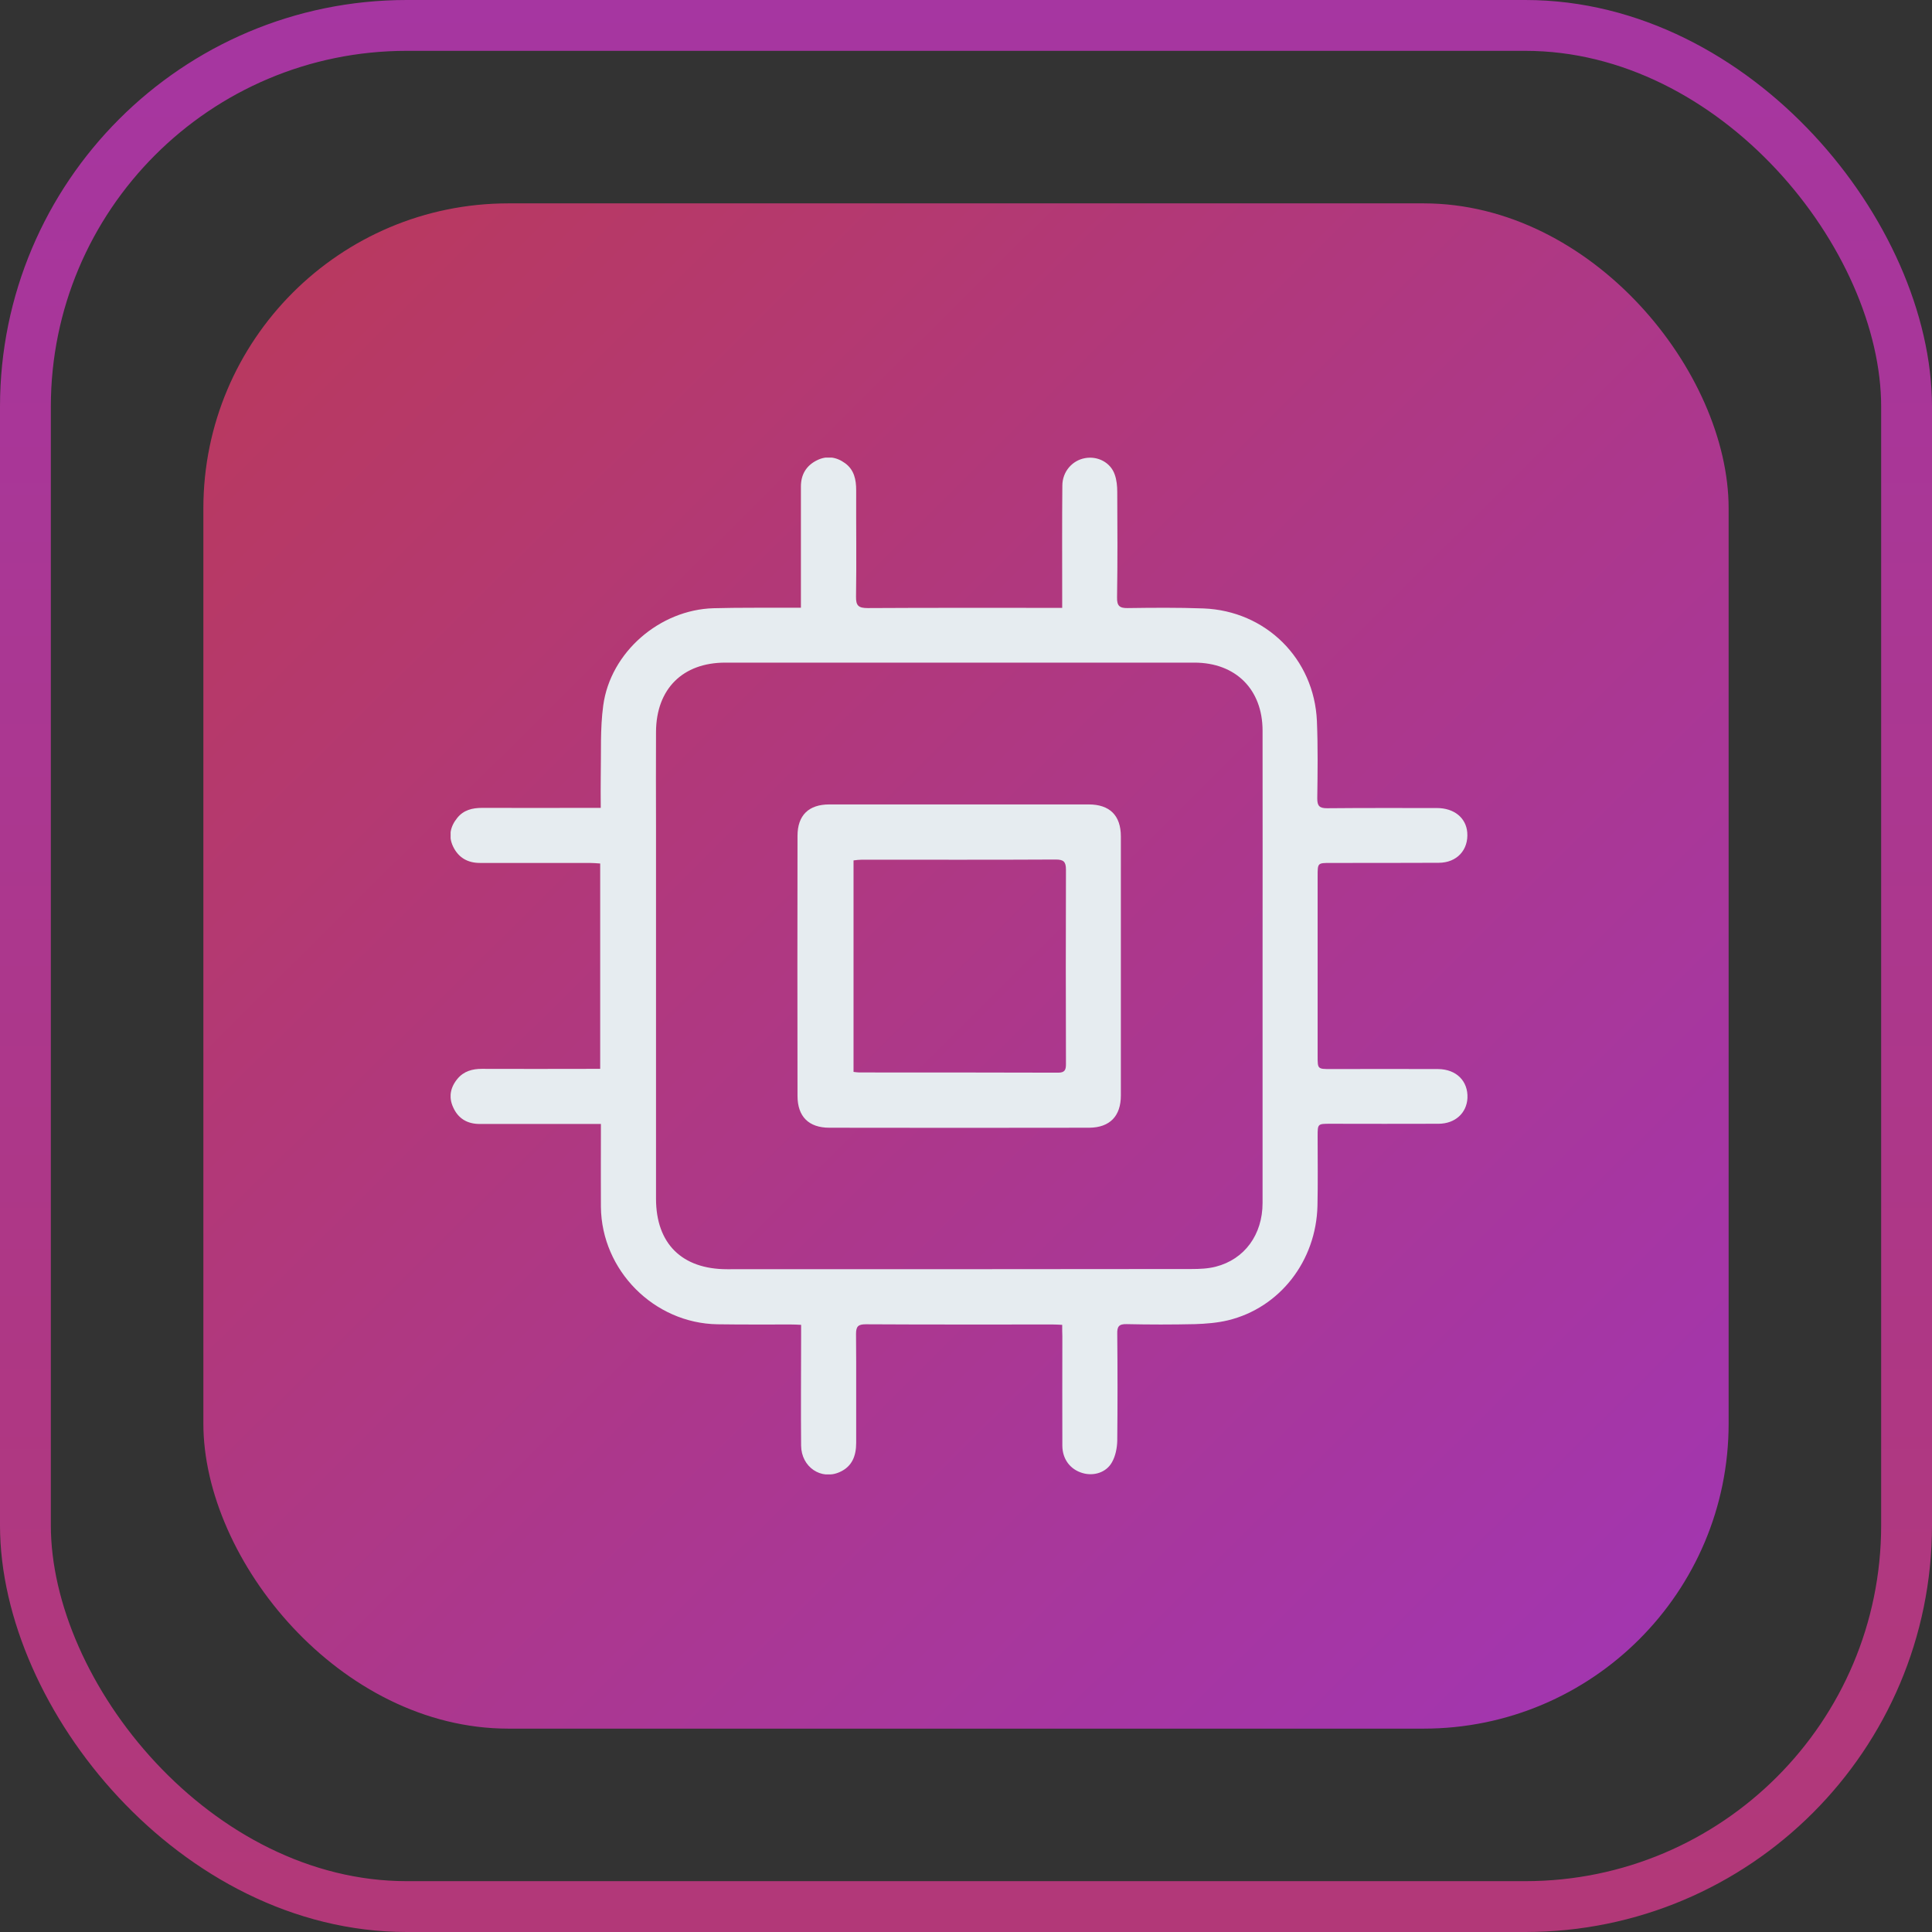
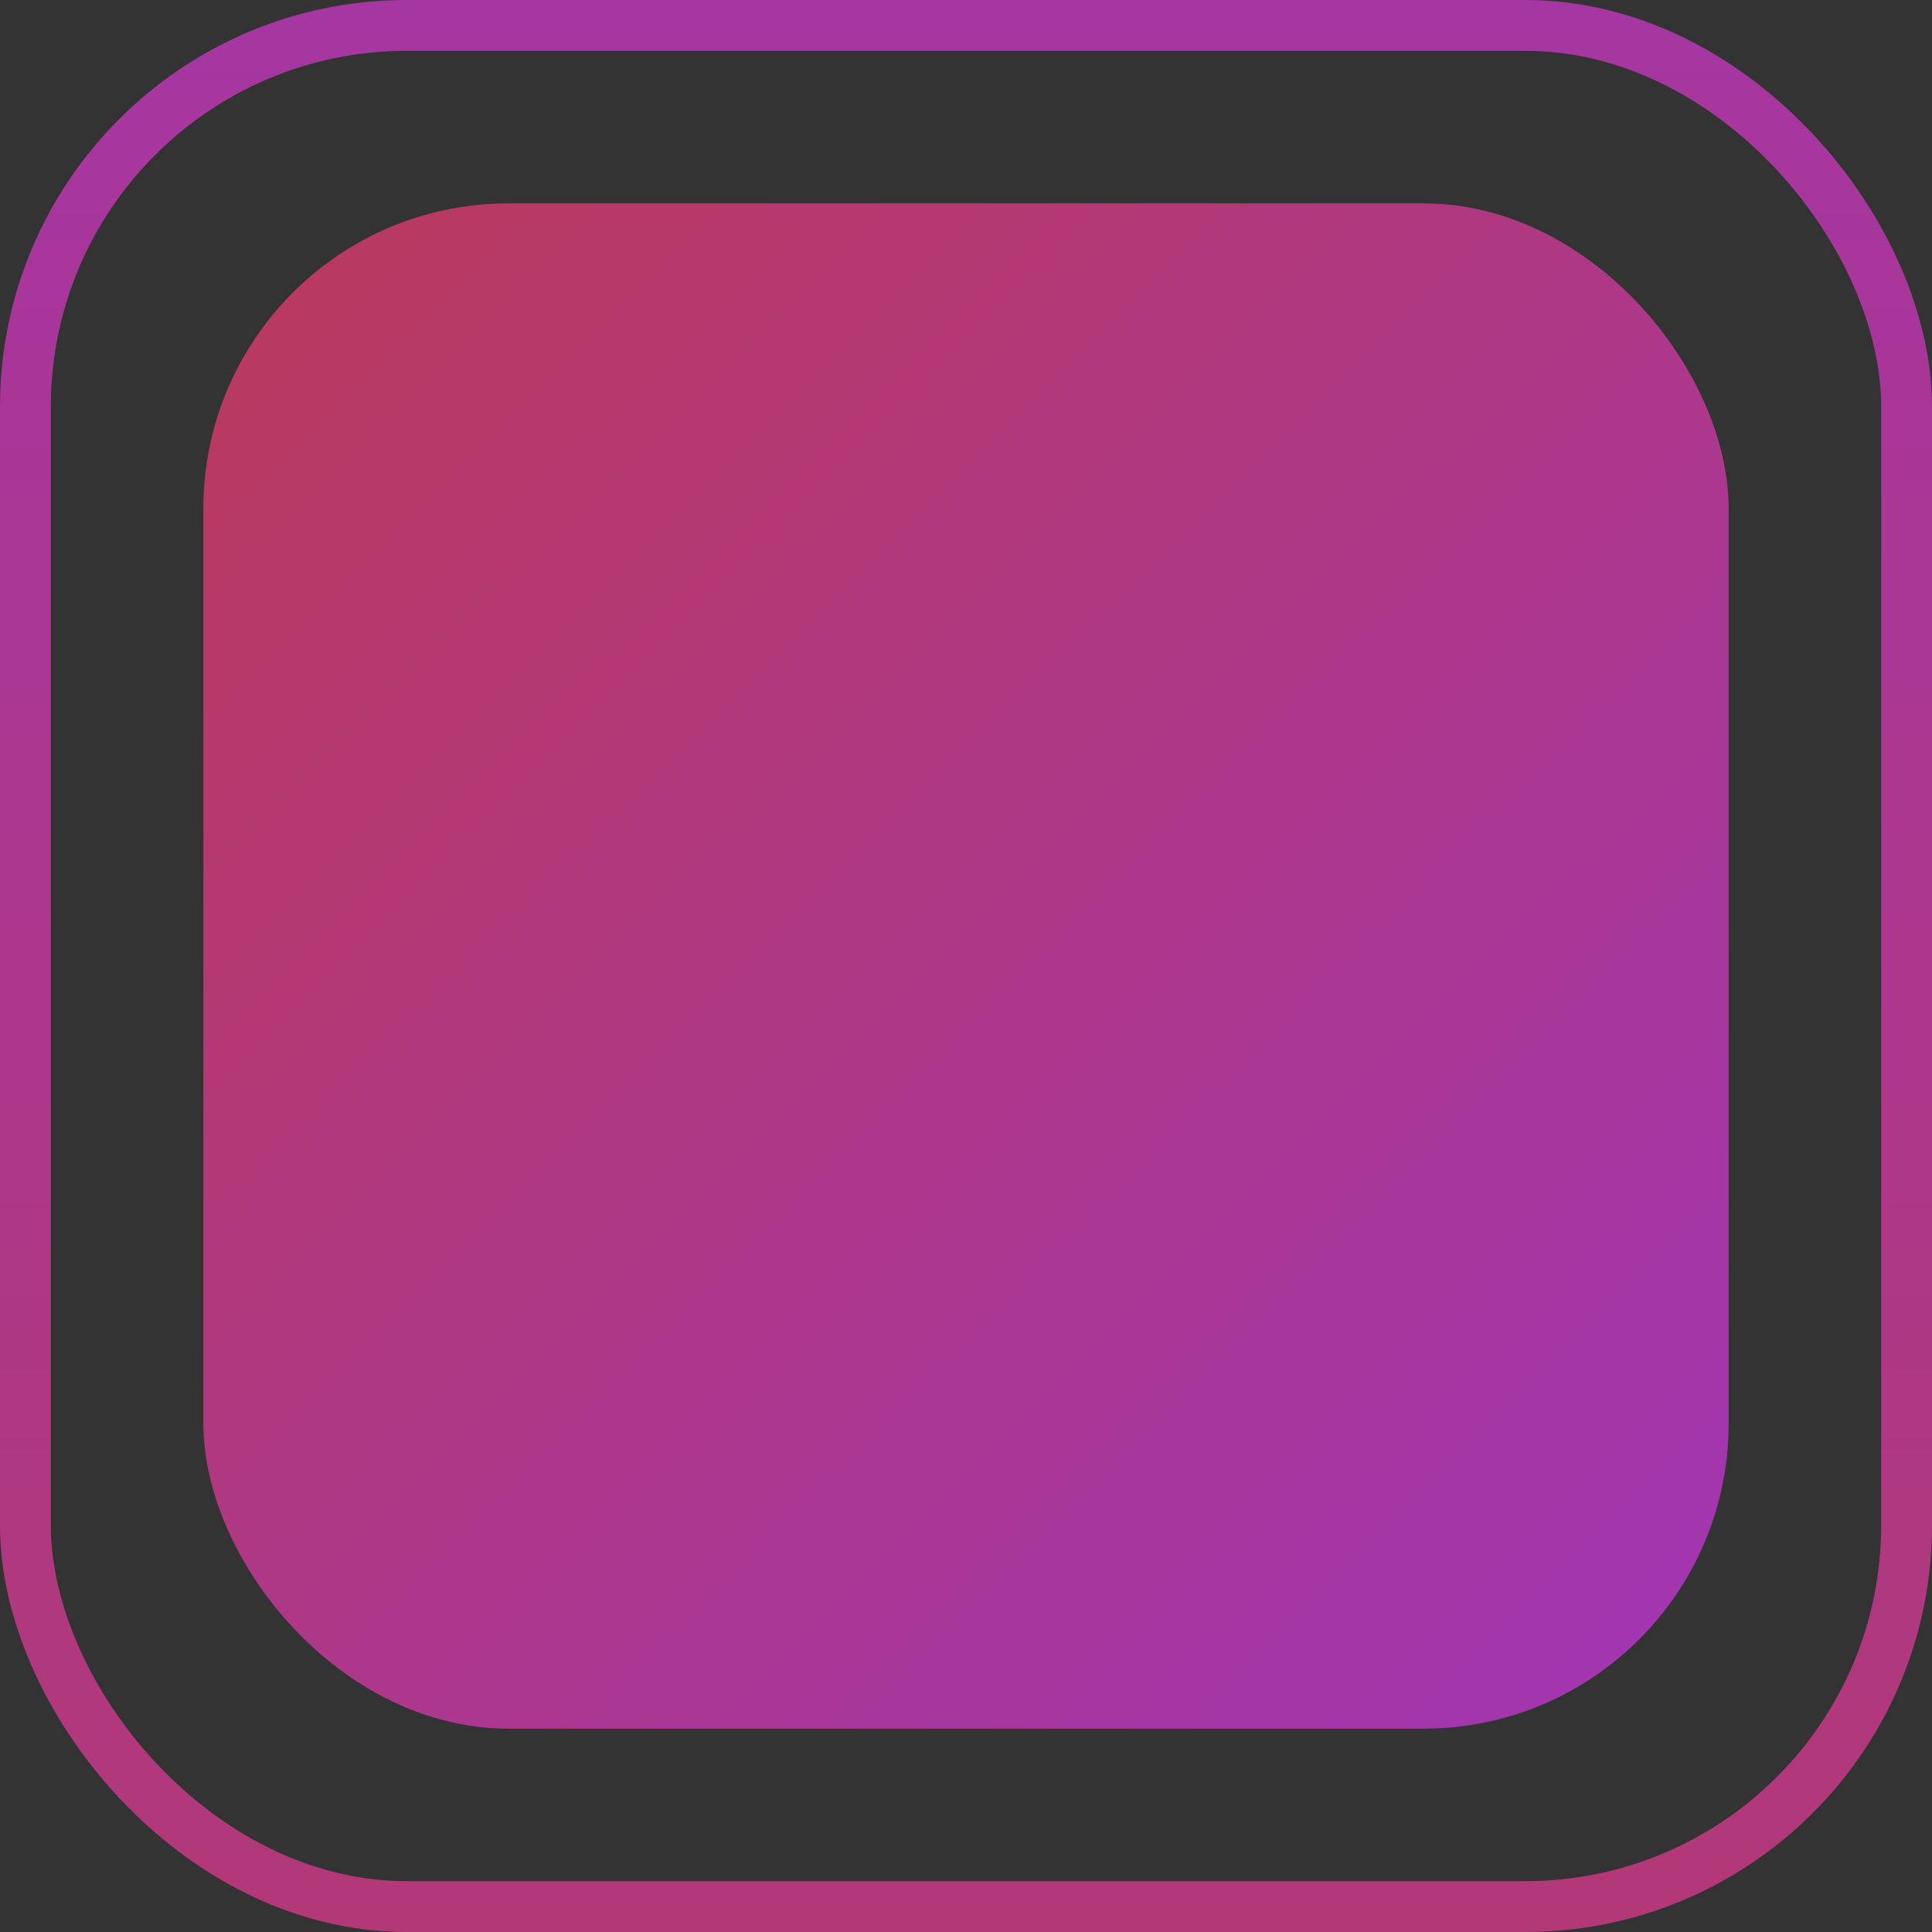
<svg xmlns="http://www.w3.org/2000/svg" width="38" height="38" viewBox="0 0 38 38" fill="none">
  <rect x="0" y="0" width="38" height="38" fill="#333333" stroke="none" />
  <rect x="0.5" y="0.5" width="37" height="37" rx="7.5" stroke="url(#paint0_linear_3786_22247)" />
  <rect x="4" y="4" width="30" height="30" rx="6" fill="url(#paint1_linear_3786_22247)" />
  <g clip-path="url(#clip0_3786_22247)">
-     <path d="M20.892 26.058C20.814 26.054 20.764 26.051 20.711 26.051C19.482 26.051 18.257 26.054 17.028 26.047C16.883 26.047 16.837 26.086 16.837 26.235C16.844 26.95 16.837 27.662 16.84 28.377C16.84 28.632 16.763 28.844 16.515 28.954C16.15 29.117 15.761 28.855 15.757 28.434C15.75 27.718 15.757 27.007 15.757 26.292C15.757 26.221 15.757 26.15 15.757 26.058C15.686 26.054 15.626 26.051 15.562 26.051C15.077 26.051 14.595 26.054 14.11 26.047C12.864 26.026 11.833 24.989 11.819 23.739C11.816 23.268 11.819 22.794 11.819 22.323C11.819 22.259 11.819 22.195 11.819 22.107C11.731 22.107 11.664 22.107 11.593 22.107C10.874 22.107 10.151 22.107 9.433 22.107C9.192 22.107 9.011 22.001 8.912 21.777C8.82 21.576 8.859 21.384 9.001 21.215C9.124 21.069 9.291 21.023 9.475 21.023C10.183 21.027 10.892 21.023 11.6 21.023C11.664 21.023 11.727 21.023 11.805 21.023C11.805 19.671 11.805 18.336 11.805 16.984C11.738 16.98 11.671 16.973 11.6 16.973C10.881 16.973 10.159 16.973 9.44 16.973C9.199 16.973 9.018 16.87 8.912 16.651C8.816 16.449 8.855 16.258 8.993 16.088C9.117 15.932 9.291 15.89 9.482 15.89C10.183 15.893 10.888 15.89 11.589 15.89C11.656 15.89 11.727 15.89 11.816 15.89C11.816 15.667 11.812 15.468 11.816 15.27C11.826 14.806 11.802 14.335 11.865 13.875C12.007 12.827 12.977 11.992 14.036 11.963C14.532 11.949 15.027 11.956 15.523 11.953C15.594 11.953 15.661 11.953 15.753 11.953C15.753 11.864 15.753 11.793 15.753 11.726C15.753 11.008 15.753 10.285 15.753 9.567C15.753 9.333 15.86 9.156 16.069 9.053C16.26 8.958 16.451 8.986 16.621 9.11C16.802 9.241 16.84 9.436 16.84 9.644C16.837 10.342 16.848 11.036 16.837 11.733C16.833 11.914 16.887 11.96 17.067 11.96C18.264 11.953 19.464 11.956 20.661 11.956C20.732 11.956 20.799 11.956 20.892 11.956C20.892 11.875 20.892 11.811 20.892 11.747C20.892 11.015 20.888 10.285 20.895 9.552C20.895 9.28 21.086 9.057 21.341 9.011C21.589 8.965 21.844 9.096 21.925 9.333C21.964 9.439 21.975 9.563 21.975 9.68C21.979 10.37 21.982 11.061 21.971 11.751C21.968 11.914 22.018 11.963 22.18 11.96C22.676 11.953 23.172 11.949 23.668 11.967C24.896 12.013 25.849 12.955 25.902 14.183C25.923 14.69 25.916 15.199 25.909 15.706C25.909 15.851 25.952 15.897 26.1 15.897C26.819 15.89 27.542 15.893 28.261 15.893C28.6 15.893 28.834 16.084 28.859 16.371C28.887 16.715 28.657 16.97 28.296 16.97C27.588 16.973 26.88 16.973 26.171 16.973C25.916 16.973 25.916 16.973 25.916 17.232C25.916 18.411 25.916 19.593 25.916 20.772C25.916 21.027 25.916 21.027 26.178 21.027C26.88 21.027 27.584 21.023 28.285 21.027C28.646 21.03 28.877 21.264 28.863 21.597C28.848 21.891 28.622 22.103 28.292 22.103C27.584 22.107 26.876 22.103 26.168 22.103C25.916 22.103 25.916 22.103 25.916 22.351C25.916 22.804 25.923 23.261 25.913 23.714C25.888 24.801 25.173 25.722 24.153 25.969C23.944 26.019 23.721 26.037 23.505 26.044C23.055 26.054 22.609 26.054 22.159 26.044C22.007 26.04 21.971 26.093 21.975 26.235C21.982 26.936 21.982 27.64 21.975 28.341C21.971 28.483 21.94 28.639 21.872 28.759C21.759 28.965 21.508 29.039 21.288 28.972C21.051 28.901 20.899 28.703 20.895 28.441C20.892 27.722 20.895 27 20.895 26.281C20.892 26.217 20.892 26.146 20.892 26.058ZM24.833 19.009C24.833 17.462 24.836 15.918 24.833 14.371C24.833 13.56 24.305 13.033 23.491 13.033C20.417 13.033 17.34 13.033 14.266 13.033C13.427 13.033 12.91 13.55 12.903 14.389C12.899 15.008 12.903 15.628 12.903 16.247C12.903 18.69 12.903 21.133 12.903 23.576C12.903 24.461 13.413 24.964 14.302 24.964C17.347 24.964 20.392 24.964 23.438 24.96C23.597 24.96 23.76 24.953 23.912 24.914C24.479 24.769 24.833 24.284 24.833 23.661C24.833 22.114 24.833 20.563 24.833 19.009Z" fill="#E6ECF0" />
    <path d="M18.88 15.822C19.723 15.822 20.566 15.822 21.412 15.822C21.826 15.822 22.046 16.038 22.046 16.453C22.046 18.152 22.046 19.851 22.046 21.547C22.046 21.951 21.83 22.177 21.426 22.181C19.723 22.184 18.016 22.184 16.313 22.181C15.906 22.181 15.686 21.961 15.686 21.554C15.683 19.851 15.683 18.145 15.686 16.442C15.686 16.035 15.906 15.822 16.313 15.822C17.17 15.822 18.027 15.822 18.88 15.822ZM16.788 21.083C16.83 21.087 16.865 21.094 16.901 21.094C18.204 21.094 19.507 21.094 20.814 21.098C20.948 21.098 20.966 21.037 20.966 20.928C20.962 19.653 20.962 18.378 20.966 17.104C20.966 16.945 20.916 16.906 20.764 16.906C19.496 16.913 18.229 16.909 16.957 16.909C16.901 16.909 16.844 16.916 16.788 16.923C16.788 18.318 16.788 19.695 16.788 21.083Z" fill="#E6ECF0" />
  </g>
  <defs>
    <linearGradient id="paint0_linear_3786_22247" x1="19" y1="0" x2="19" y2="38" gradientUnits="userSpaceOnUse">
      <stop stop-color="#A636A1" />
      <stop offset="1" stop-color="#B23878" />
    </linearGradient>
    <linearGradient id="paint1_linear_3786_22247" x1="1.62" y1="1.637" x2="51.619" y2="52.005" gradientUnits="userSpaceOnUse">
      <stop stop-color="#BC3A54" />
      <stop offset="1" stop-color="#9233E9" />
    </linearGradient>
    <clipPath id="clip0_3786_22247">
-       <rect width="20" height="20" fill="white" transform="translate(8.863 9)" />
-     </clipPath>
+       </clipPath>
  </defs>
</svg>